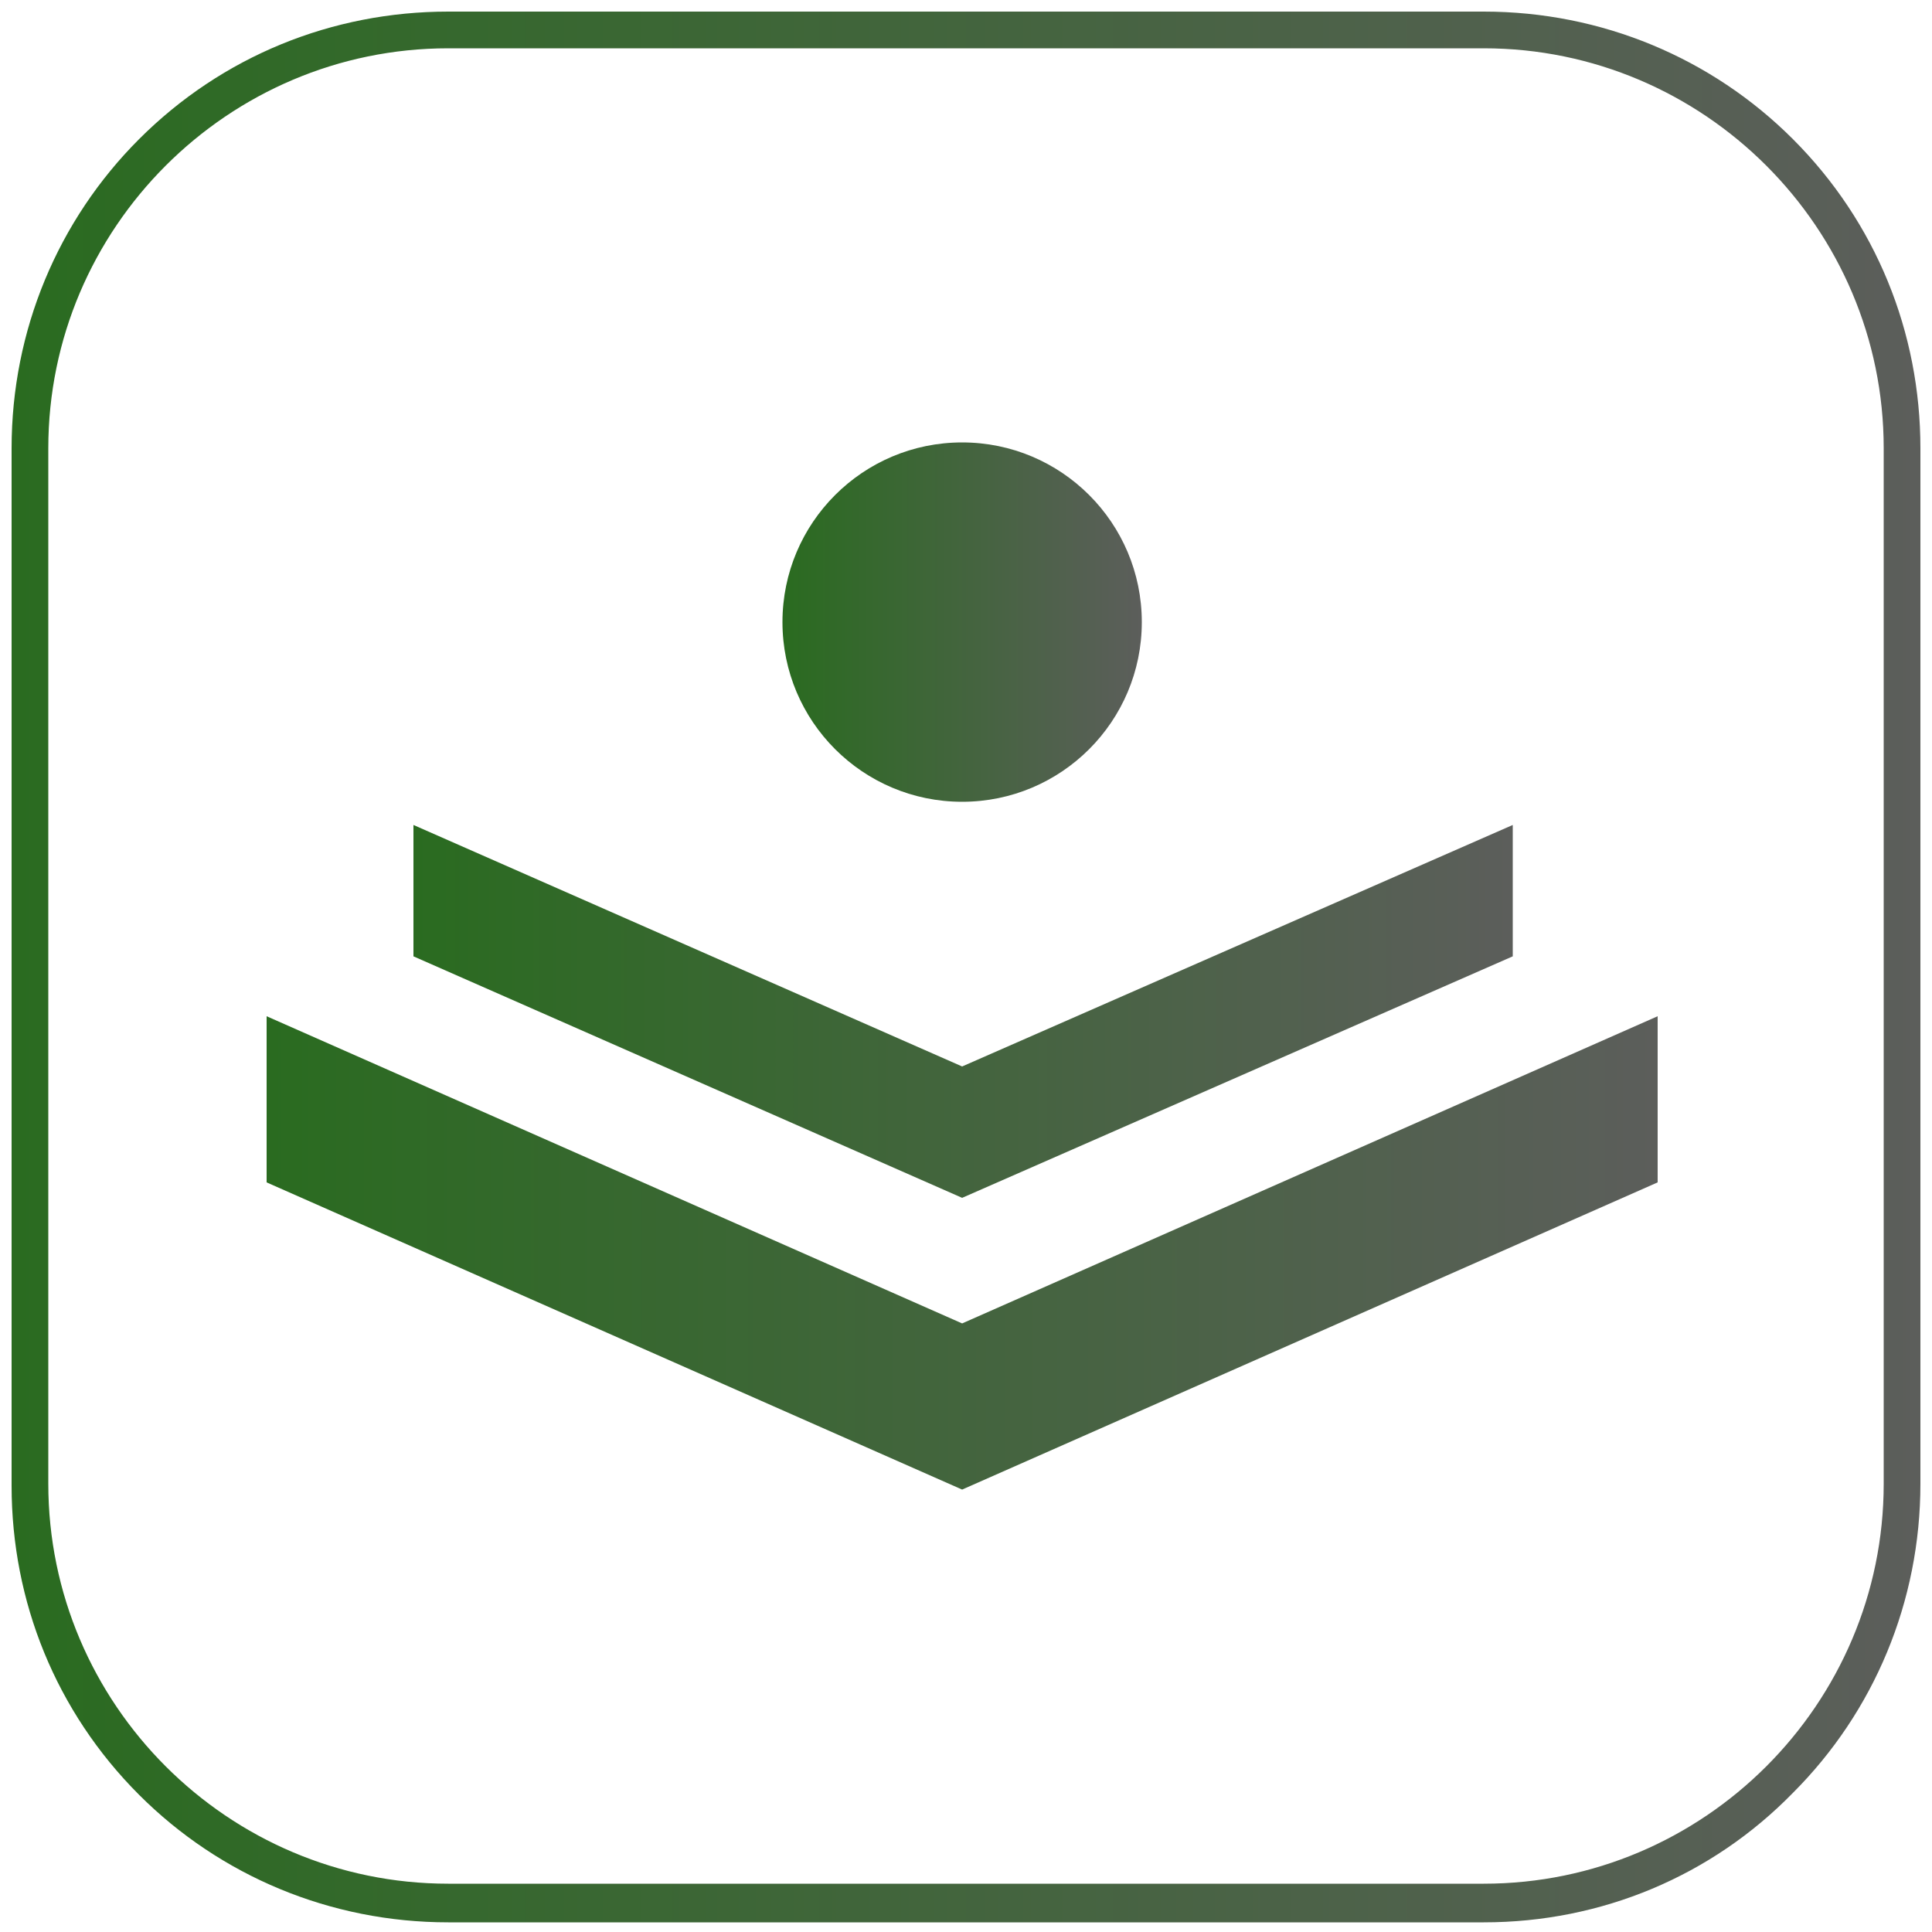
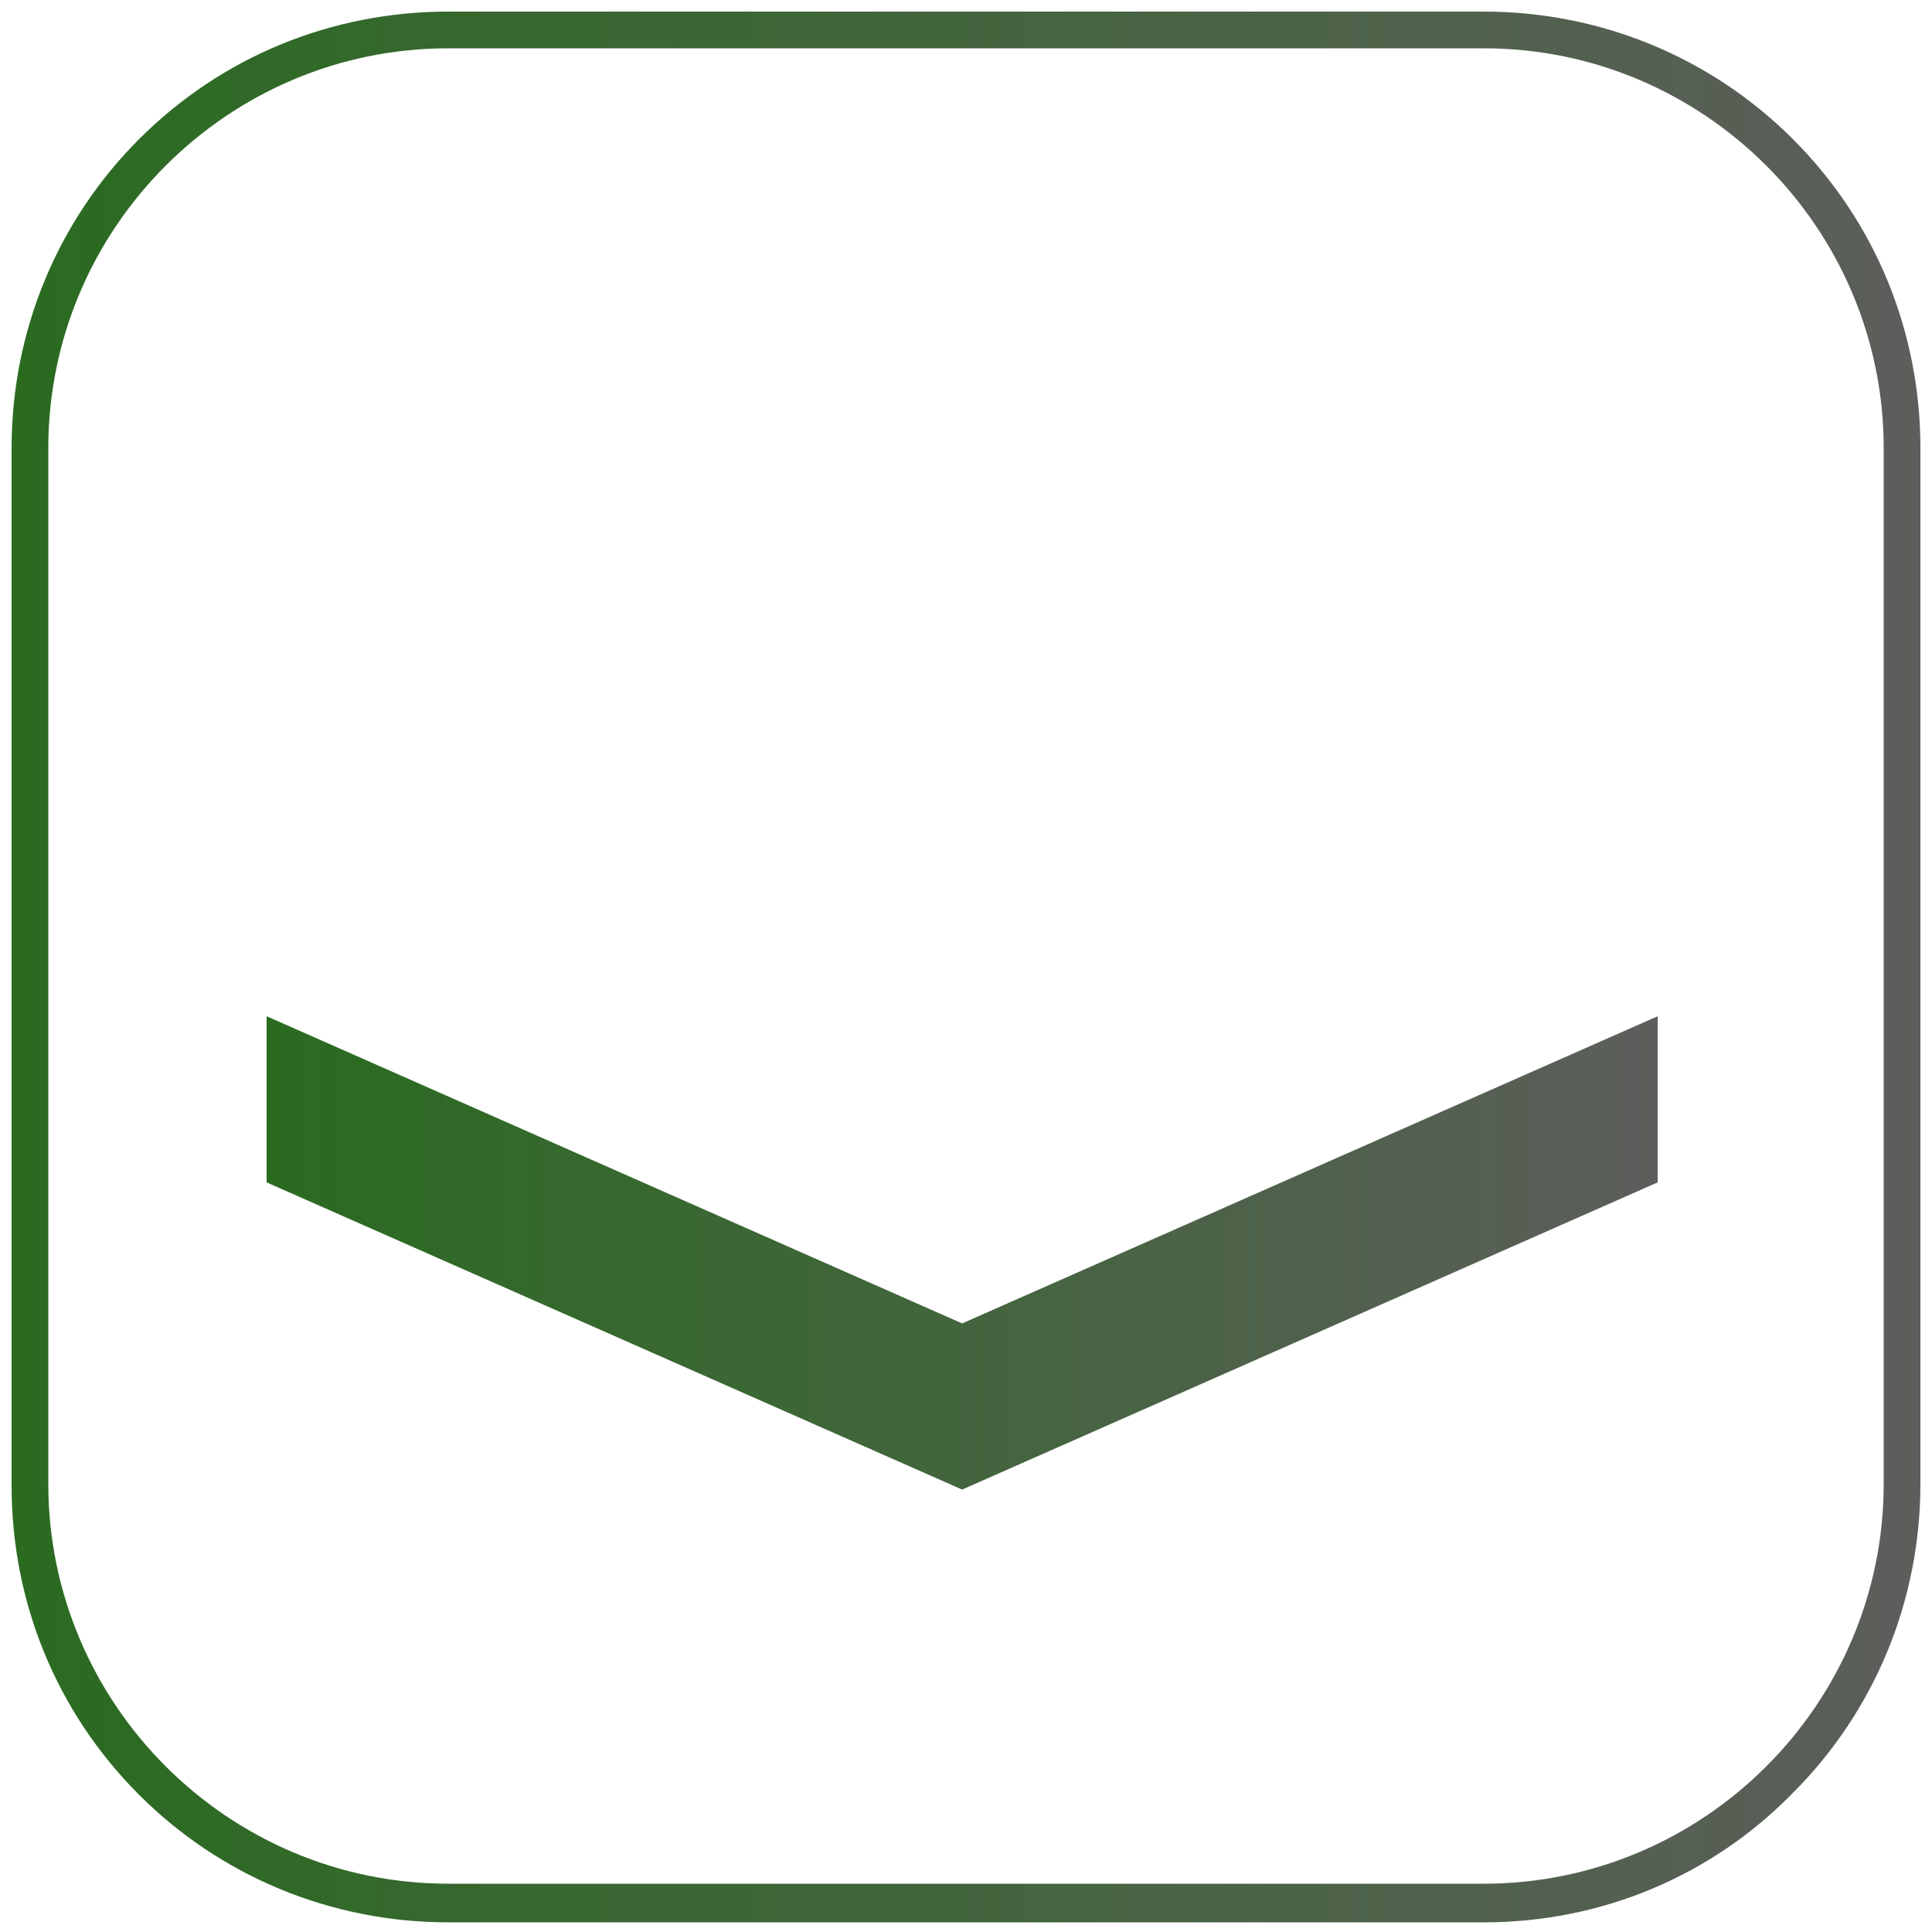
<svg xmlns="http://www.w3.org/2000/svg" version="1.1" id="Layer_1" x="0px" y="0px" viewBox="0 0 100 100" style="enable-background:new 0 0 100 100;" xml:space="preserve">
  <style type="text/css">
	.st0{fill:url(#SVGID_1_);}
	.st1{fill-rule:evenodd;clip-rule:evenodd;fill:url(#SVGID_00000101802747297205000740000012555793773786284718_);}
	.st2{fill-rule:evenodd;clip-rule:evenodd;fill:url(#SVGID_00000105392073851844689900000014483985387641200547_);}
	.st3{fill-rule:evenodd;clip-rule:evenodd;fill:url(#SVGID_00000119078173327799361870000016752804220335522445_);}
</style>
  <g>
    <linearGradient id="SVGID_1_" gradientUnits="userSpaceOnUse" x1="0.5" y1="50" x2="99.5" y2="50">
      <stop offset="1.630304e-06" style="stop-color:#2A6B20" />
      <stop offset="1" style="stop-color:#5C5E5B" />
    </linearGradient>
    <path class="st0" d="M76.8,99.5H23.2c-6.1,0-11.8-2.4-16-6.6c-4.3-4.3-6.6-10-6.6-16V23.2c0-6.1,2.4-11.8,6.6-16   c4.3-4.3,10-6.6,16-6.6h53.6c6.1,0,11.8,2.4,16,6.6c4.3,4.3,6.6,10,6.6,16v53.6c0,6.1-2.4,11.8-6.6,16   C88.6,97.1,82.9,99.5,76.8,99.5z M23.2,2.5c-11.4,0-20.7,9.3-20.7,20.7v53.6c0,11.4,9.3,20.7,20.7,20.7h53.6   c11.4,0,20.7-9.3,20.7-20.7V23.2c0-11.4-9.3-20.7-20.7-20.7H23.2z" />
    <g>
      <linearGradient id="SVGID_00000093152252113450291850000008970612374251404928_" gradientUnits="userSpaceOnUse" x1="21.357" y1="52.348" x2="78.278" y2="52.348">
        <stop offset="1.630304e-06" style="stop-color:#2A6B20" />
        <stop offset="1" style="stop-color:#5C5E5B" />
      </linearGradient>
-       <polygon style="fill-rule:evenodd;clip-rule:evenodd;fill:url(#SVGID_00000093152252113450291850000008970612374251404928_);" points="    21.4,49.5 21.4,42.7 49.8,55.2 78.3,42.7 78.3,49.5 49.8,62   " />
      <linearGradient id="SVGID_00000040568163692706103020000018082387587117444274_" gradientUnits="userSpaceOnUse" x1="13.799" y1="64.827" x2="85.836" y2="64.827">
        <stop offset="1.630304e-06" style="stop-color:#2A6B20" />
        <stop offset="1" style="stop-color:#5C5E5B" />
      </linearGradient>
      <polygon style="fill-rule:evenodd;clip-rule:evenodd;fill:url(#SVGID_00000040568163692706103020000018082387587117444274_);" points="    13.8,61.2 13.8,52.6 49.8,68.5 85.8,52.6 85.8,61.2 49.8,77.1   " />
    </g>
    <linearGradient id="SVGID_00000113339436405196143520000017799788234050044809_" gradientUnits="userSpaceOnUse" x1="40.562" y1="32.159" x2="59.072" y2="32.159">
      <stop offset="1.630304e-06" style="stop-color:#2A6B20" />
      <stop offset="1" style="stop-color:#5C5E5B" />
    </linearGradient>
-     <circle style="fill-rule:evenodd;clip-rule:evenodd;fill:url(#SVGID_00000113339436405196143520000017799788234050044809_);" cx="49.8" cy="32.2" r="9.3" />
  </g>
</svg>